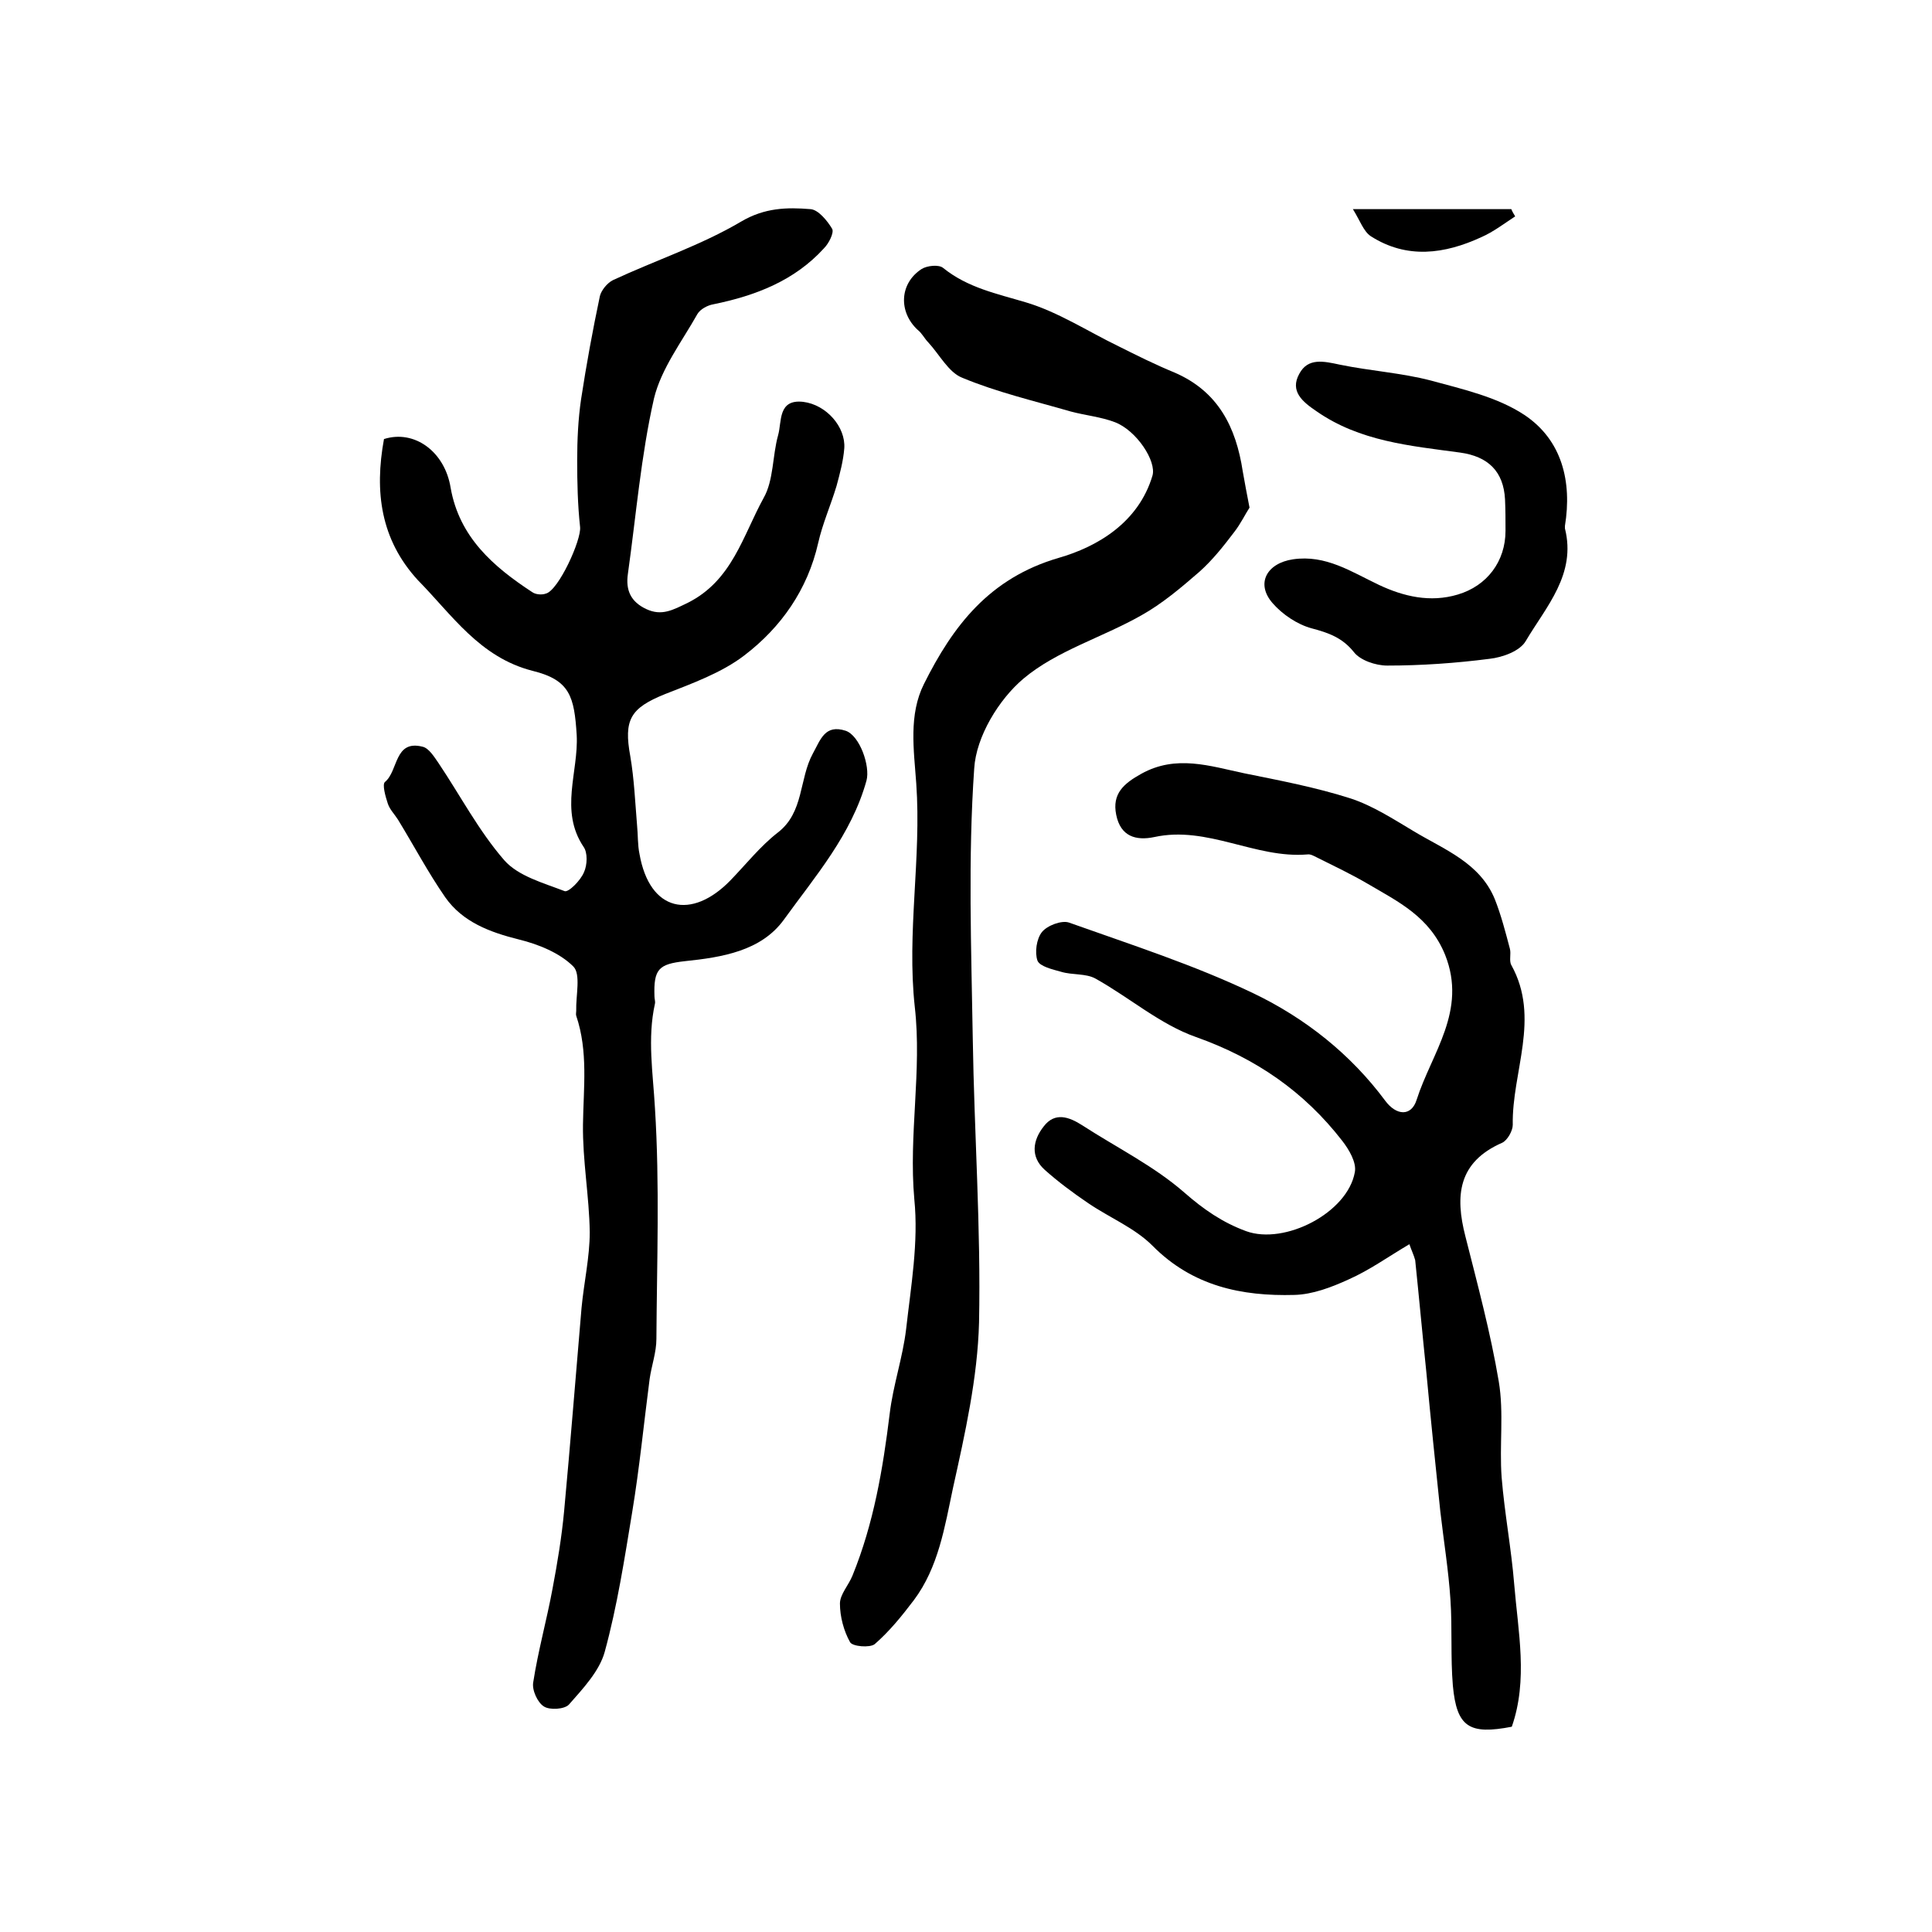
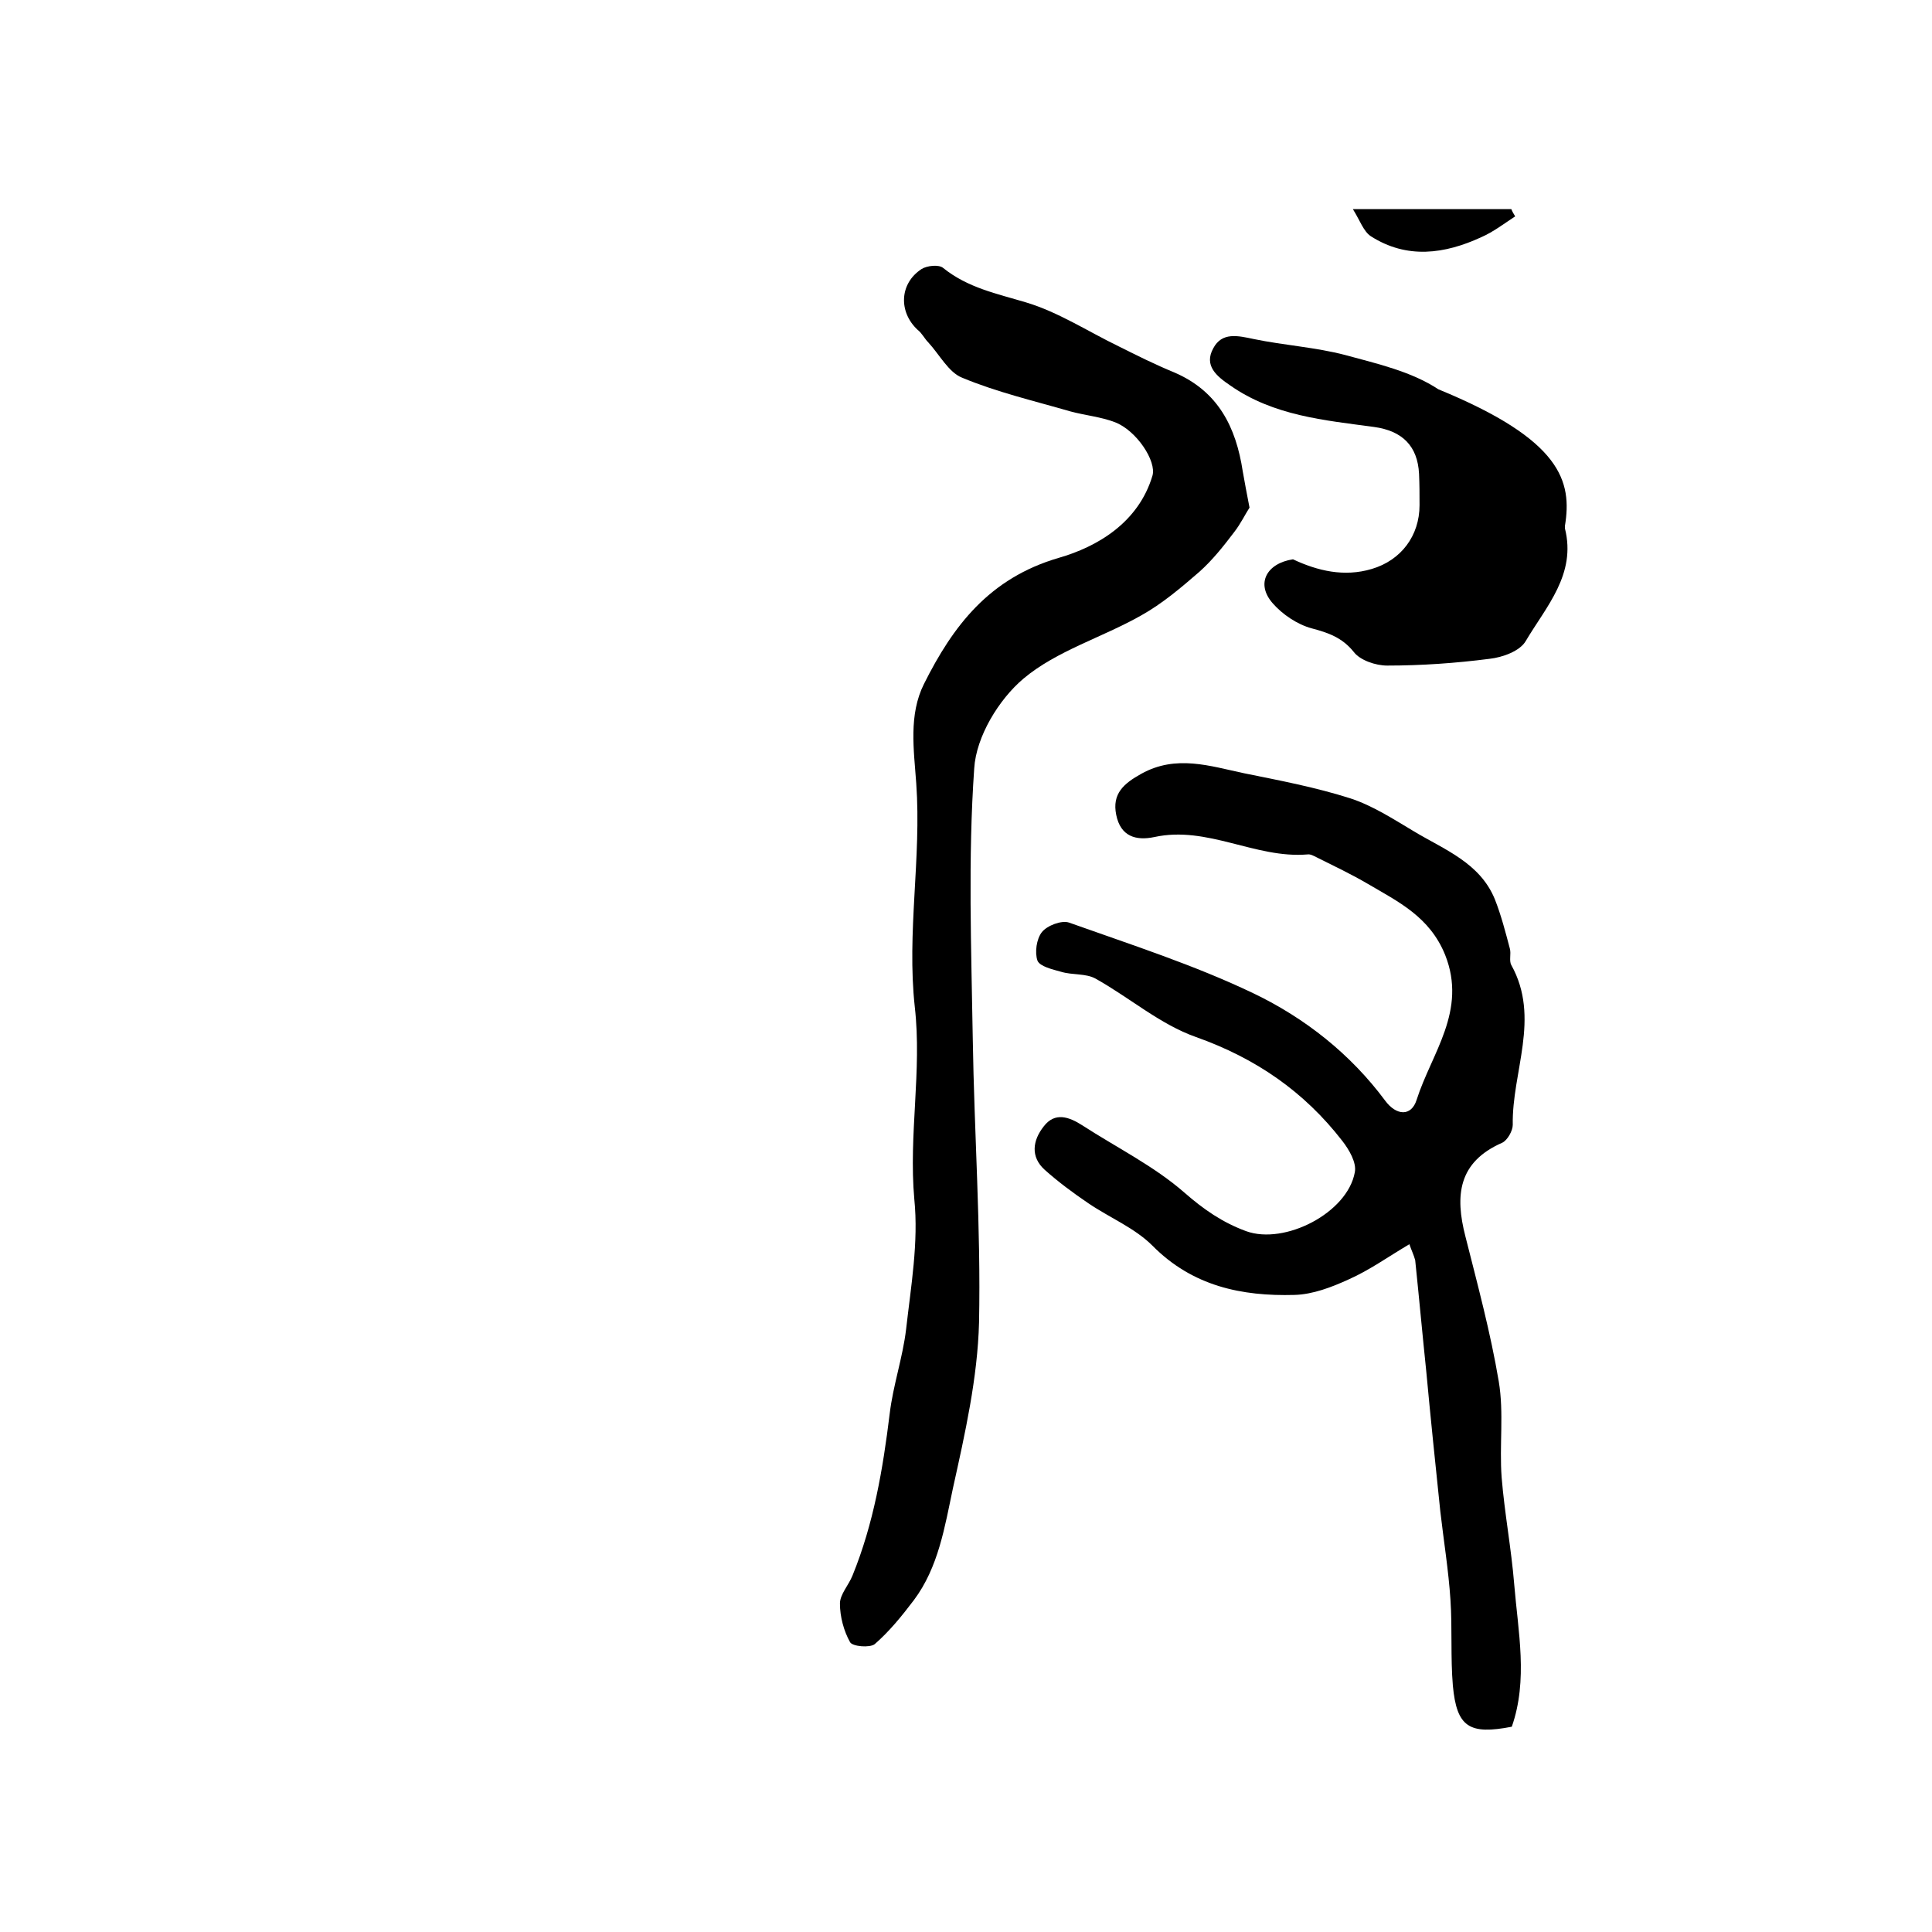
<svg xmlns="http://www.w3.org/2000/svg" version="1.1" id="图层_1" x="0px" y="0px" viewBox="0 0 400 400" style="enable-background:new 0 0 400 400;" xml:space="preserve">
  <style type="text/css">
	.st0{fill:#FFFFFF;}
</style>
  <g>
-     <path d="M79.5,90.9c6.3-2,12.6,2.6,13.8,10.1c1.8,10.2,8.8,16.3,16.9,21.6c0.7,0.5,2,0.6,2.8,0.3c2.6-0.6,7.4-11.1,7.1-13.8   c-0.5-4.6-0.6-9.2-0.6-13.8c0-4.2,0.2-8.5,0.8-12.6c1.1-7.2,2.4-14.3,3.9-21.4c0.3-1.2,1.5-2.7,2.7-3.3c8.8-4.1,18.2-7.2,26.5-12.1   c4.9-2.9,9.5-3,14.4-2.6c1.6,0.1,3.5,2.4,4.5,4.1c0.4,0.8-0.7,3-1.7,4c-6.1,6.7-14.1,9.8-22.9,11.6c-1.2,0.2-2.7,1-3.3,2   c-3.2,5.7-7.5,11.3-9,17.5c-2.7,11.9-3.7,24.2-5.4,36.3c-0.5,3.4,0.6,5.8,3.8,7.3c3.2,1.5,5.5,0.2,8.6-1.3   c9.2-4.6,11.4-13.9,15.7-21.7c2.1-3.7,1.8-8.7,3-13c0.8-2.8-0.1-7.5,5.2-6.9c4.8,0.6,8.8,5.2,8.5,9.6c-0.2,2.6-0.9,5.2-1.6,7.8   c-1.2,4-2.9,7.8-3.8,11.8c-2.2,9.7-7.7,17.5-15.3,23.3c-4.7,3.6-10.8,5.8-16.4,8c-7.2,2.9-8.6,5.3-7.2,12.9c0.8,4.7,1,9.5,1.4,14.3   c0.2,2,0.1,4,0.5,5.9c2.1,12,10.8,13.7,18.8,5.5c3.2-3.3,6.2-7.1,9.8-9.9c5.5-4.2,4.4-11.1,7.3-16.4c1.6-2.9,2.5-6.1,6.8-4.7   c2.9,1,5.1,7.3,4.3,10.3c-3.1,11.2-10.6,19.8-17.1,28.8c-4.7,6.5-12.8,7.8-20.5,8.6c-5.4,0.6-6.5,1.6-6.3,7.3c0,0.5,0.2,1,0.1,1.5   c-1.6,7.2-0.4,14.4,0,21.6c1,15.9,0.4,31.8,0.3,47.8c0,2.8-1,5.5-1.4,8.3c-1.2,9.2-2.1,18.4-3.6,27.5c-1.6,9.7-3.1,19.5-5.7,29   c-1.1,4-4.5,7.6-7.4,10.9c-0.9,1-4,1.2-5.2,0.4c-1.3-0.8-2.5-3.4-2.2-5c1-6.5,2.8-12.9,4-19.4c1-5.3,1.9-10.7,2.4-16.1   c1.3-14,2.4-28,3.6-42c0.5-5.3,1.7-10.5,1.7-15.7c-0.1-7.4-1.5-14.8-1.4-22.3c0.1-7.6,1.1-15.1-1.4-22.5c-0.1-0.3,0-0.7,0-1   c-0.1-3.2,1-7.6-0.6-9.2c-2.8-2.8-7.2-4.6-11.3-5.6c-6-1.5-11.6-3.6-15.2-8.7c-3.6-5.2-6.5-10.7-9.8-16.1c-0.7-1.1-1.7-2.1-2.1-3.3   c-0.5-1.5-1.2-4-0.6-4.5c2.8-2.3,1.9-8.8,7.8-7.3c1.3,0.3,2.4,2.1,3.3,3.4c4.5,6.7,8.3,14,13.6,20.1c2.9,3.3,8.1,4.7,12.5,6.4   c0.8,0.3,3.3-2.2,4-3.9c0.7-1.5,0.8-4.1-0.1-5.3c-5-7.5-1-15.5-1.4-23.1c-0.5-8-1.4-11.4-9.1-13.3c-11-2.8-16.7-11.6-23.8-18.8   C78.8,111.7,77.5,101.8,79.5,90.9z" />
    <path d="M291.8,257.6c-4.4,2.6-8.3,5.4-12.6,7.3c-3.5,1.6-7.4,3.1-11.2,3.2c-10.9,0.3-21.1-1.8-29.4-10.2   c-3.7-3.7-8.9-5.8-13.3-8.8c-3.1-2.1-6.2-4.4-9-6.9c-3-2.7-2.5-6.1-0.2-9c2.3-3,5.2-2,8-0.2c7.1,4.6,14.8,8.4,21.1,13.9   c4,3.5,7.9,6.2,12.8,8c8,2.9,21-3.8,22.5-12.2c0.4-2-1.2-4.7-2.6-6.5c-7.9-10.2-17.9-17.1-30.3-21.5c-7.4-2.6-13.8-8.2-20.8-12.1   c-2-1.1-4.8-0.7-7.1-1.4c-1.8-0.5-4.4-1.1-4.9-2.3c-0.6-1.7-0.2-4.5,0.9-5.9c1.1-1.4,4.1-2.5,5.6-2c12.9,4.6,26,8.8,38.3,14.7   c10.6,5.1,20,12.5,27.2,22.2c2.3,3.1,5.4,3.3,6.5-0.2c3.1-9.7,10.5-18.4,5.9-30c-3.2-7.9-9.7-11-16-14.7c-3.4-2-7-3.7-10.6-5.5   c-0.6-0.3-1.3-0.7-1.9-0.6c-10.8,0.9-20.7-6-31.7-3.6c-3.8,0.8-7-0.1-7.9-4.6c-0.9-4.4,1.6-6.5,5.2-8.5c7.2-4,14.2-1.6,21.3-0.1   c7.4,1.5,14.8,2.9,22,5.2c4.6,1.5,8.9,4.3,13.1,6.8c6.3,3.8,13.7,6.5,16.8,14.1c1.3,3.3,2.2,6.8,3.1,10.2c0.3,1.1-0.2,2.5,0.3,3.4   c6.1,11,0.1,22.1,0.3,33.1c0,1.2-1.1,3.2-2.2,3.7c-9.1,4-9.8,10.9-7.6,19.4c2.5,9.9,5.2,19.9,6.9,30c1.1,6.5,0.1,13.3,0.6,19.9   c0.6,7.4,2,14.7,2.6,22.1c0.8,9.8,2.9,19.8-0.5,29.5c-8.8,1.7-11.4,0.1-12.2-8.5c-0.5-5.9-0.1-11.9-0.5-17.8   c-0.4-6.1-1.4-12.2-2.1-18.3c-1-9.6-2-19.2-2.9-28.9c-0.8-7.7-1.5-15.4-2.3-23.1C292.7,259.8,292.2,258.8,291.8,257.6z" />
    <path d="M258.7,105.1c-0.8,1.2-1.8,3.3-3.2,5.1c-2.2,2.9-4.5,5.8-7.2,8.2c-3.8,3.3-7.7,6.6-12,9c-8.1,4.6-17.5,7.3-24.4,13.1   c-5.1,4.3-9.8,12-10.2,18.6c-1.3,18.6-0.6,37.3-0.3,55.9c0.3,19.6,1.7,39.2,1.3,58.8c-0.3,11.5-2.9,23-5.4,34.3   c-1.7,8-3,16.4-8.1,23.2c-2.5,3.3-5.1,6.5-8.1,9.1c-1,0.8-4.6,0.5-5.1-0.4c-1.3-2.3-2.1-5.3-2.1-8c0-1.9,1.8-3.8,2.6-5.8   c4.4-10.8,6.3-22.1,7.7-33.5c0.7-5.9,2.7-11.6,3.4-17.5c1-8.9,2.6-18,1.7-26.9c-1.2-13.4,1.6-26.6,0.1-39.8   c-1.7-15.5,1.4-30.8,0.3-46.3c-0.5-7-1.6-14.2,1.6-20.6c6-12,13.5-21.9,27.9-26.1c8-2.3,16.5-7.3,19.4-17c0.9-3-3.3-9.4-7.8-11.1   c-2.9-1.1-6.1-1.4-9.1-2.2c-7.6-2.2-15.3-4-22.5-7c-2.8-1.1-4.7-4.8-7-7.3c-0.8-0.8-1.3-1.9-2.2-2.6c-4-3.7-3.8-9.6,0.8-12.6   c1.1-0.7,3.6-1,4.5-0.2c5.1,4.1,11.1,5.3,17.1,7.1c6.7,2,12.8,6,19.2,9.1c3.8,1.9,7.6,3.8,11.5,5.4c9.1,3.9,12.8,11.3,14.2,20.5   C257.7,99.9,258.1,102,258.7,105.1z" />
-     <path d="M324,108.9c0,0.2,0,0.3,0,0.5c2.4,9.5-3.9,16.2-8.1,23.3c-1.2,2.1-4.8,3.4-7.5,3.7c-7,0.9-14.1,1.4-21.2,1.4   c-2.4,0-5.6-1.1-6.9-2.8c-2.4-3-5.3-4-8.7-4.9c-3-0.8-6.1-2.9-8.1-5.2c-3.6-4.1-1.2-8.3,4.2-9.1c6.8-1,12.1,2.6,17.8,5.3   c5.1,2.4,10.6,3.7,16.3,2c6.1-1.8,9.9-6.9,9.9-13.2c0-2.2,0-4.3-0.1-6.5c-0.3-5.8-3.5-8.9-9.3-9.7c-10.3-1.4-20.8-2.3-29.8-8.6   c-2.8-1.9-5.5-4.1-3.5-7.7c1.8-3.4,5.1-2.6,8.4-1.9c6.3,1.3,12.8,1.7,18.9,3.3c6.6,1.8,13.7,3.4,19.3,7.1   C323.4,91.1,325.5,99.7,324,108.9z" />
+     <path d="M324,108.9c0,0.2,0,0.3,0,0.5c2.4,9.5-3.9,16.2-8.1,23.3c-1.2,2.1-4.8,3.4-7.5,3.7c-7,0.9-14.1,1.4-21.2,1.4   c-2.4,0-5.6-1.1-6.9-2.8c-2.4-3-5.3-4-8.7-4.9c-3-0.8-6.1-2.9-8.1-5.2c-3.6-4.1-1.2-8.3,4.2-9.1c5.1,2.4,10.6,3.7,16.3,2c6.1-1.8,9.9-6.9,9.9-13.2c0-2.2,0-4.3-0.1-6.5c-0.3-5.8-3.5-8.9-9.3-9.7c-10.3-1.4-20.8-2.3-29.8-8.6   c-2.8-1.9-5.5-4.1-3.5-7.7c1.8-3.4,5.1-2.6,8.4-1.9c6.3,1.3,12.8,1.7,18.9,3.3c6.6,1.8,13.7,3.4,19.3,7.1   C323.4,91.1,325.5,99.7,324,108.9z" />
    <path d="M313.7,44.8c-2.3,1.5-4.5,3.2-7,4.3c-7.6,3.5-15.4,4.6-22.9-0.2c-1.5-1-2.2-3.2-3.7-5.6c11.8,0,22.3,0,32.8,0   C313.1,43.8,313.4,44.3,313.7,44.8z" />
  </g>
</svg>